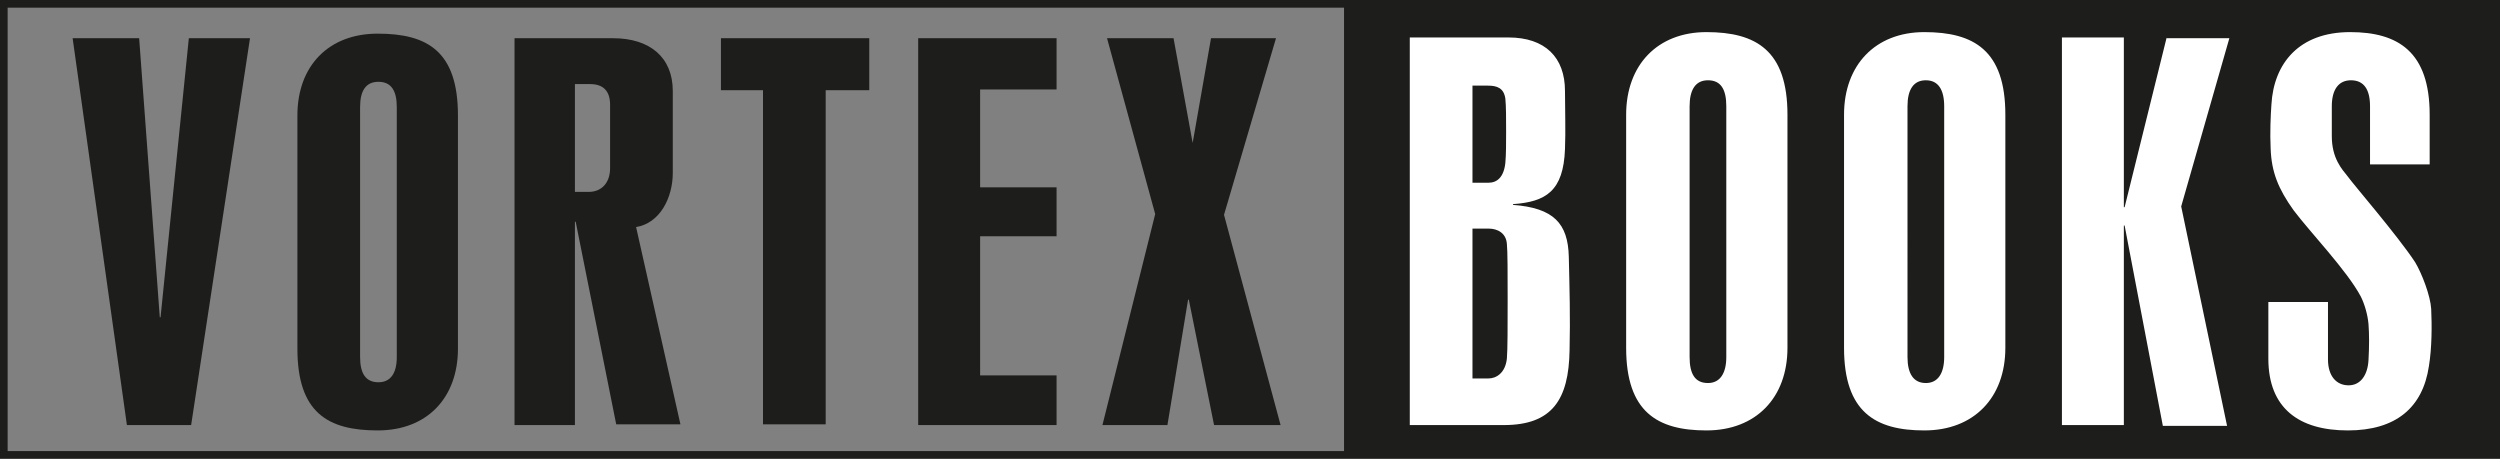
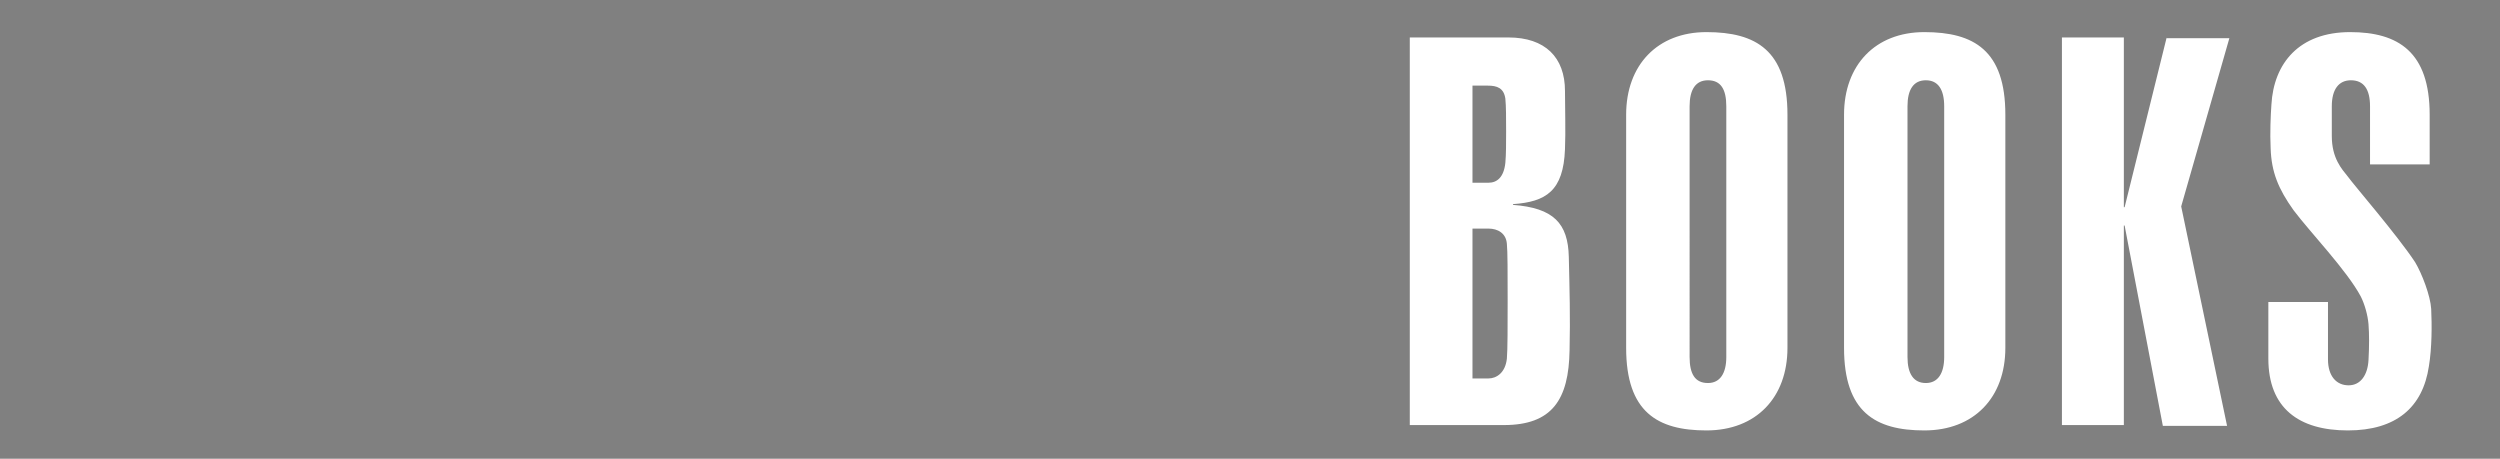
<svg xmlns="http://www.w3.org/2000/svg" version="1.1" id="Ebene_1" x="0px" y="0px" viewBox="0 0 327 60" style="enable-background:new 0 0 327 60;" xml:space="preserve" height="60" width="327">
  <rect x="0" y="0" width="327" height="60" fill="#808080" stroke="none" />
  <style type="text/css">
	.st0{fill:#1D1D1B;}
	.st1{fill:#FFFFFF;}
	.st2{fill:none;stroke:#1D1D1B;stroke-width:0.5;}
</style>
  <g>
-     <path class="st0" d="M160.1,28.1L166.9,5h-8.5l-2.4,13.7H156L153.5,5h-8.7l6.3,23l-6.9,27.6h8.5l2.7-16.4h0.1l3.3,16.4h8.7   L160.1,28.1z M138.2,49.1h-10V30.9h10v-6.4h-10V11.7h10V5h-18.1v50.6h18.1V49.1z M113.6,5H94.3v6.8h5.5v43.7h8.2V11.8h5.7V5z    M79.8,22c0,1.9-1.1,3.1-2.8,3.1h-1.8V11h2c1.6,0,2.6,0.8,2.6,2.7V22z M83.2,29.7c3.1-0.5,4.8-3.8,4.8-7.1V11.9   c0-4.4-3-6.9-7.8-6.9H67.3v50.6h7.9V29h0.1l5.3,26.5H89L83.2,29.7z M51.9,46.7c0,2.1-0.8,3.3-2.4,3.3c-1.7,0-2.4-1.2-2.4-3.3V14   c0-2.2,0.8-3.3,2.4-3.3c1.7,0,2.4,1.2,2.4,3.3V46.7z M59.9,15.1c0-8.4-4-10.7-10.5-10.7c-6.4,0-10.5,4.2-10.5,10.7v30.5   c0,8.4,4,10.7,10.5,10.7c6.5,0,10.5-4.3,10.5-10.7V15.1z M24.7,5L21,41.5h-0.1L18.2,5H9.5l7.1,50.6H25L32.7,5H24.7z" />
-     <rect x="175.8" y="0.1" class="st0" width="150.9" height="59.8" />
-     <path class="st0" d="M327.1,60H0V0h327.1V60z M1,59h325.2V1H1V59z" />
    <path class="st1" d="M318,40.4c-0.1-1.7-1.2-4.6-2.1-6.1c-2.3-3.5-8.1-10.2-8.8-11.2c-0.8-1-2.1-2.4-2.1-5.3v-3.9   c0-2.2,0.9-3.4,2.5-3.4c1.7,0,2.5,1.2,2.5,3.4v7.6h7.8V15c0-8.2-4.1-10.8-10.4-10.8c-6.7,0-10,4.1-10.3,9.5   c-0.1,1.4-0.2,3.7-0.1,5.7c0.1,3.1,1,5.3,3,8.1c2.1,2.8,7,7.9,8.8,11.3c0.5,1,0.9,2.4,1,3.6c0.1,1.3,0.1,2.9,0,4.7   c-0.1,1.9-1,3.3-2.6,3.3c-1.6,0-2.7-1.2-2.7-3.4v-7.5h-7.8v7.4c0,6.5,4,9.4,10.4,9.4c6.3,0,9.8-3,10.6-8.4   C318.1,45.5,318.1,42.5,318,40.4 M283.4,4.9l-5.5,22.2h-0.1V4.9h-8.1v50.7h8.1V29.5h0.1l5,26.2h8.4L285.3,27l6.3-22H283.4z    M254.3,46.7c0,2.1-0.8,3.4-2.4,3.4s-2.4-1.2-2.4-3.4V13.9c0-2.2,0.8-3.4,2.4-3.4s2.4,1.2,2.4,3.4V46.7z M262.3,15   c0-8.4-4.1-10.8-10.6-10.8c-6.4,0-10.5,4.3-10.5,10.8v30.5c0,8.4,4.1,10.8,10.5,10.8c6.5,0,10.6-4.3,10.6-10.8V15z M225.8,46.7   c0,2.1-0.8,3.4-2.4,3.4c-1.7,0-2.4-1.2-2.4-3.4V13.9c0-2.2,0.8-3.4,2.4-3.4c1.7,0,2.4,1.2,2.4,3.4V46.7z M233.8,15   c0-8.4-4.1-10.8-10.6-10.8c-6.4,0-10.5,4.3-10.5,10.8v30.5c0,8.4,4.1,10.8,10.5,10.8c6.5,0,10.6-4.3,10.6-10.8V15z M197.2,39.2   c0,3.3,0,6.6-0.1,7.7c-0.2,1.9-1.4,2.6-2.4,2.6h-2.1V29.9h2.1c1.2,0,2.3,0.6,2.4,2C197.2,32.8,197.2,35.9,197.2,39.2 M197,17.2   c0,1.5,0,3-0.1,4.1c-0.2,1.9-1.1,2.6-2.2,2.6h-2.1V11.2h2c1.2,0,2.1,0.3,2.3,1.7C197,13.9,197,15.5,197,17.2 M205.3,45.8   c0.1-4.3,0-7.9-0.1-12.2c-0.1-4.4-2-6.4-7.3-6.8v-0.1c4.3-0.3,6.6-1.7,6.8-7.2c0.1-2.3,0-5.3,0-7.6c0-4.4-2.6-7-7.4-7h-12.9v50.7   h12.3C203,55.6,205.2,52.3,205.3,45.8" />
  </g>
</svg>